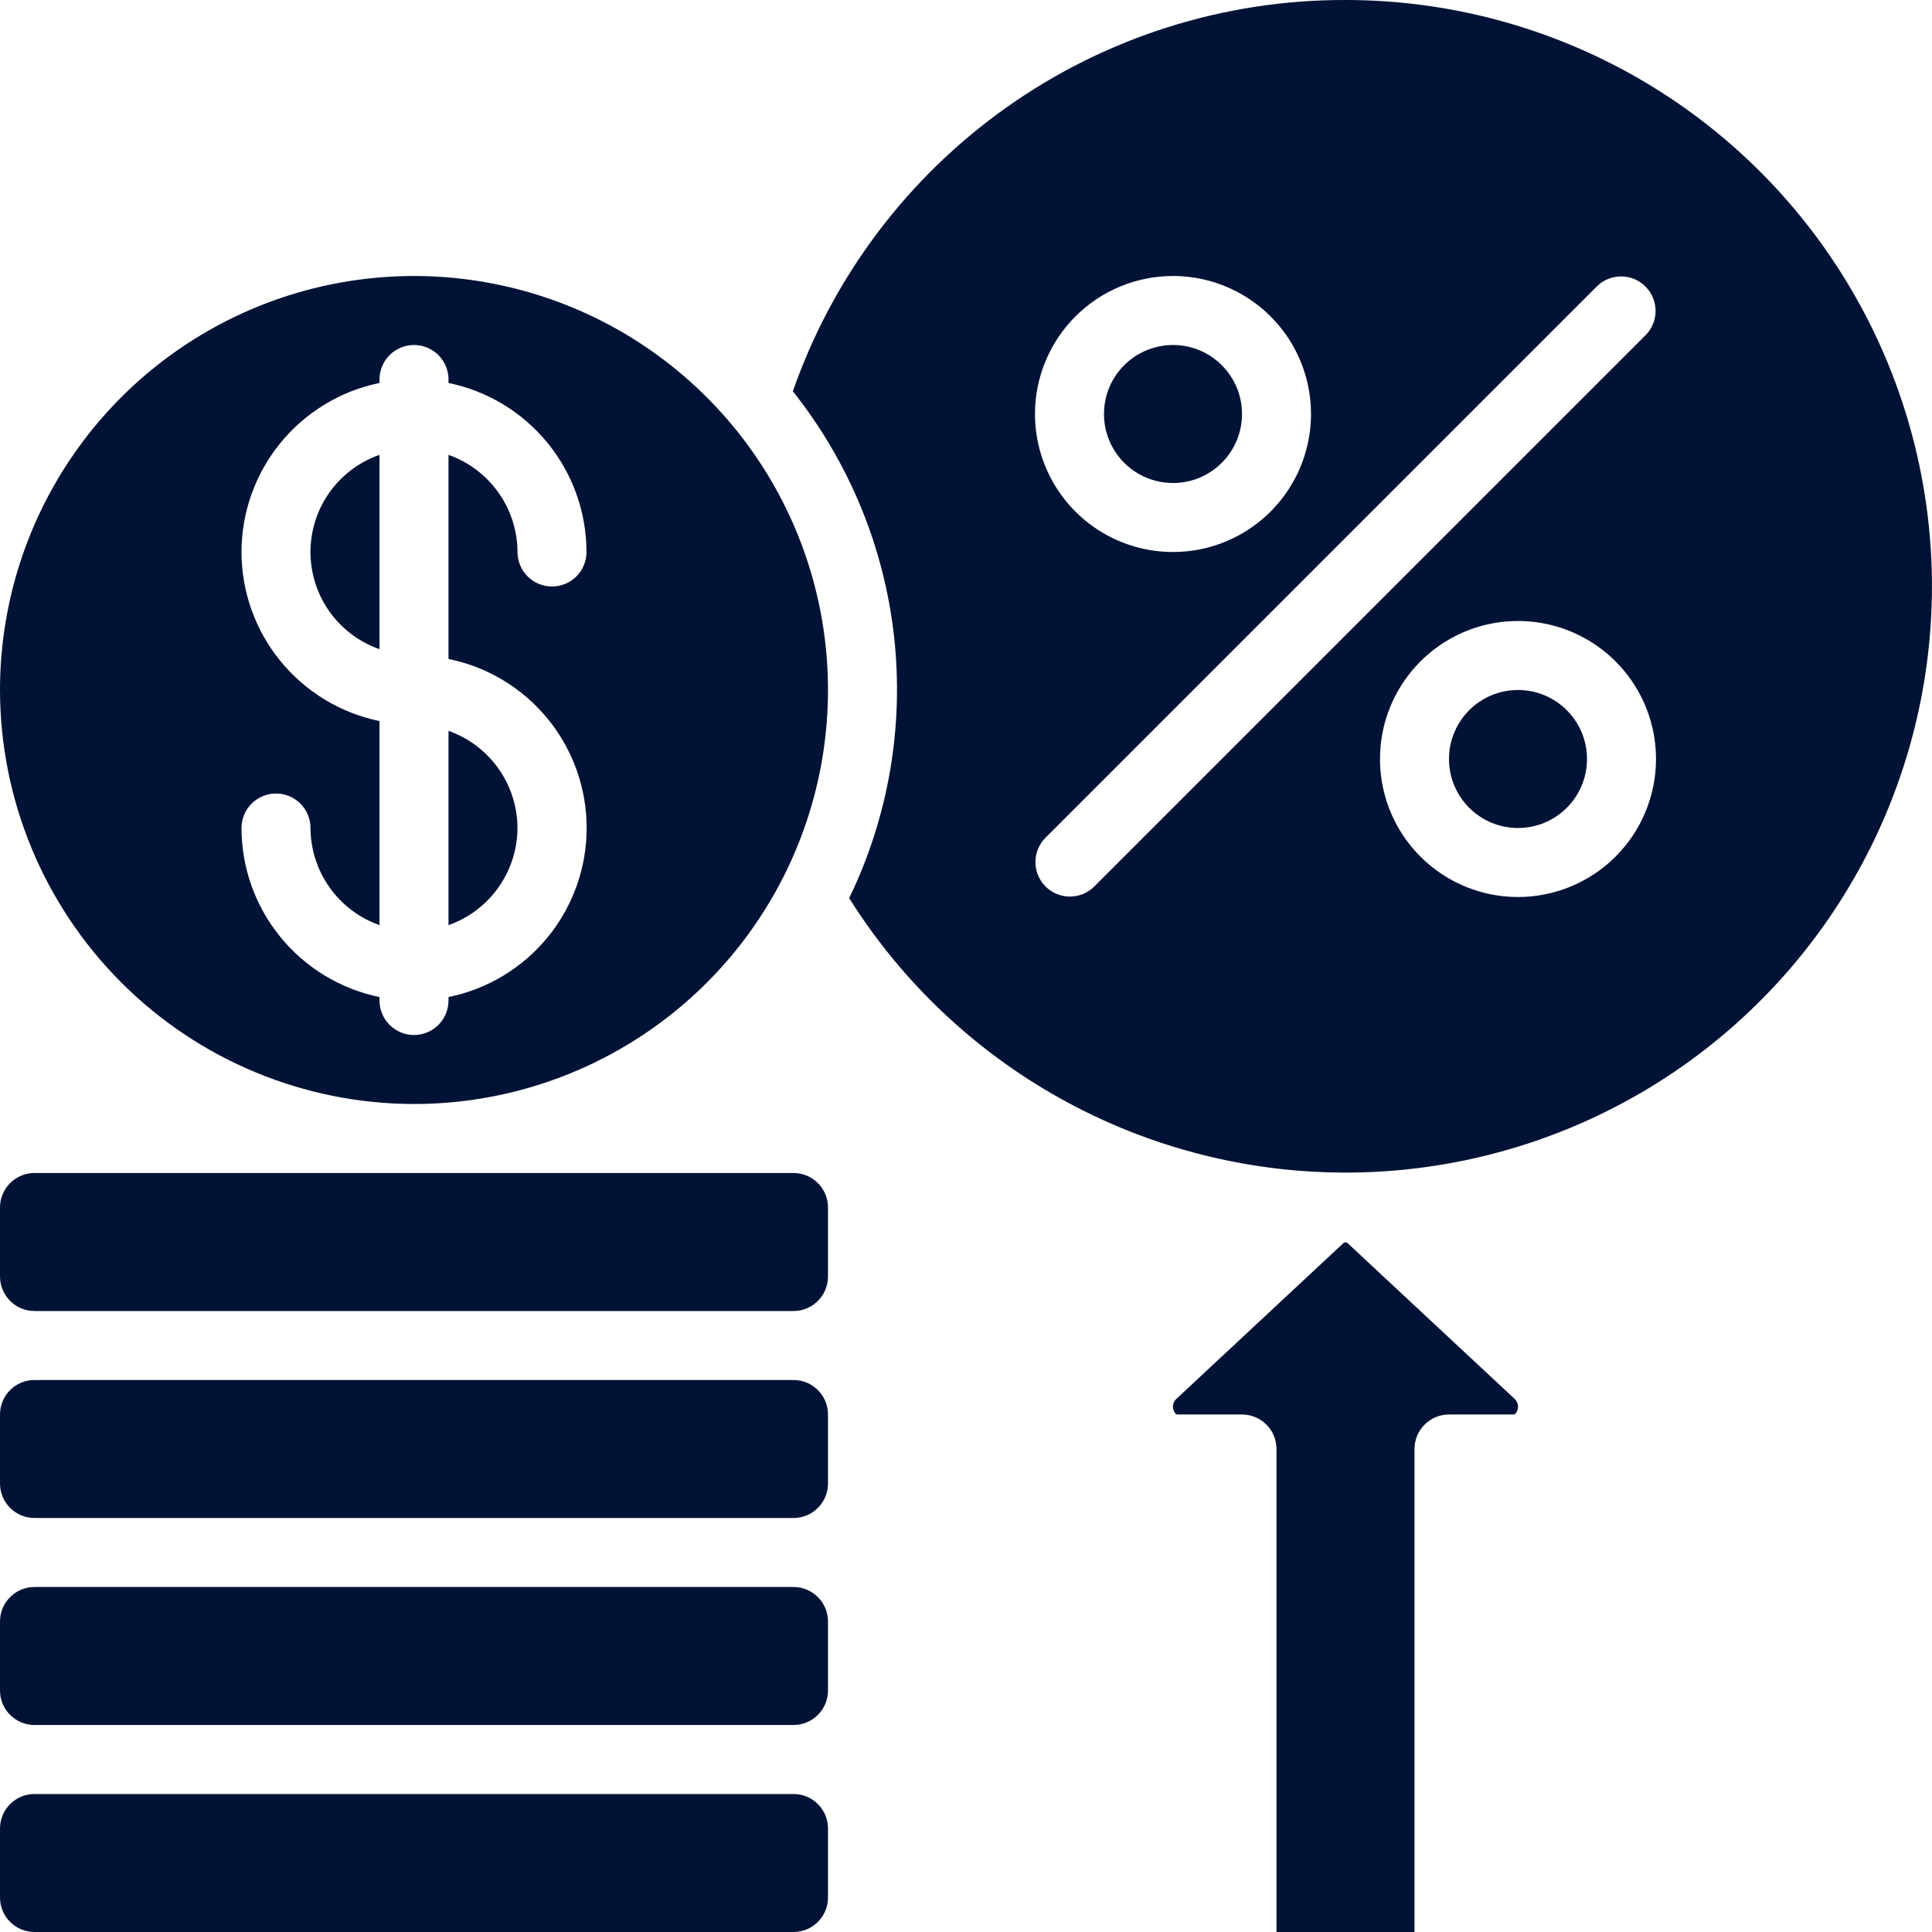
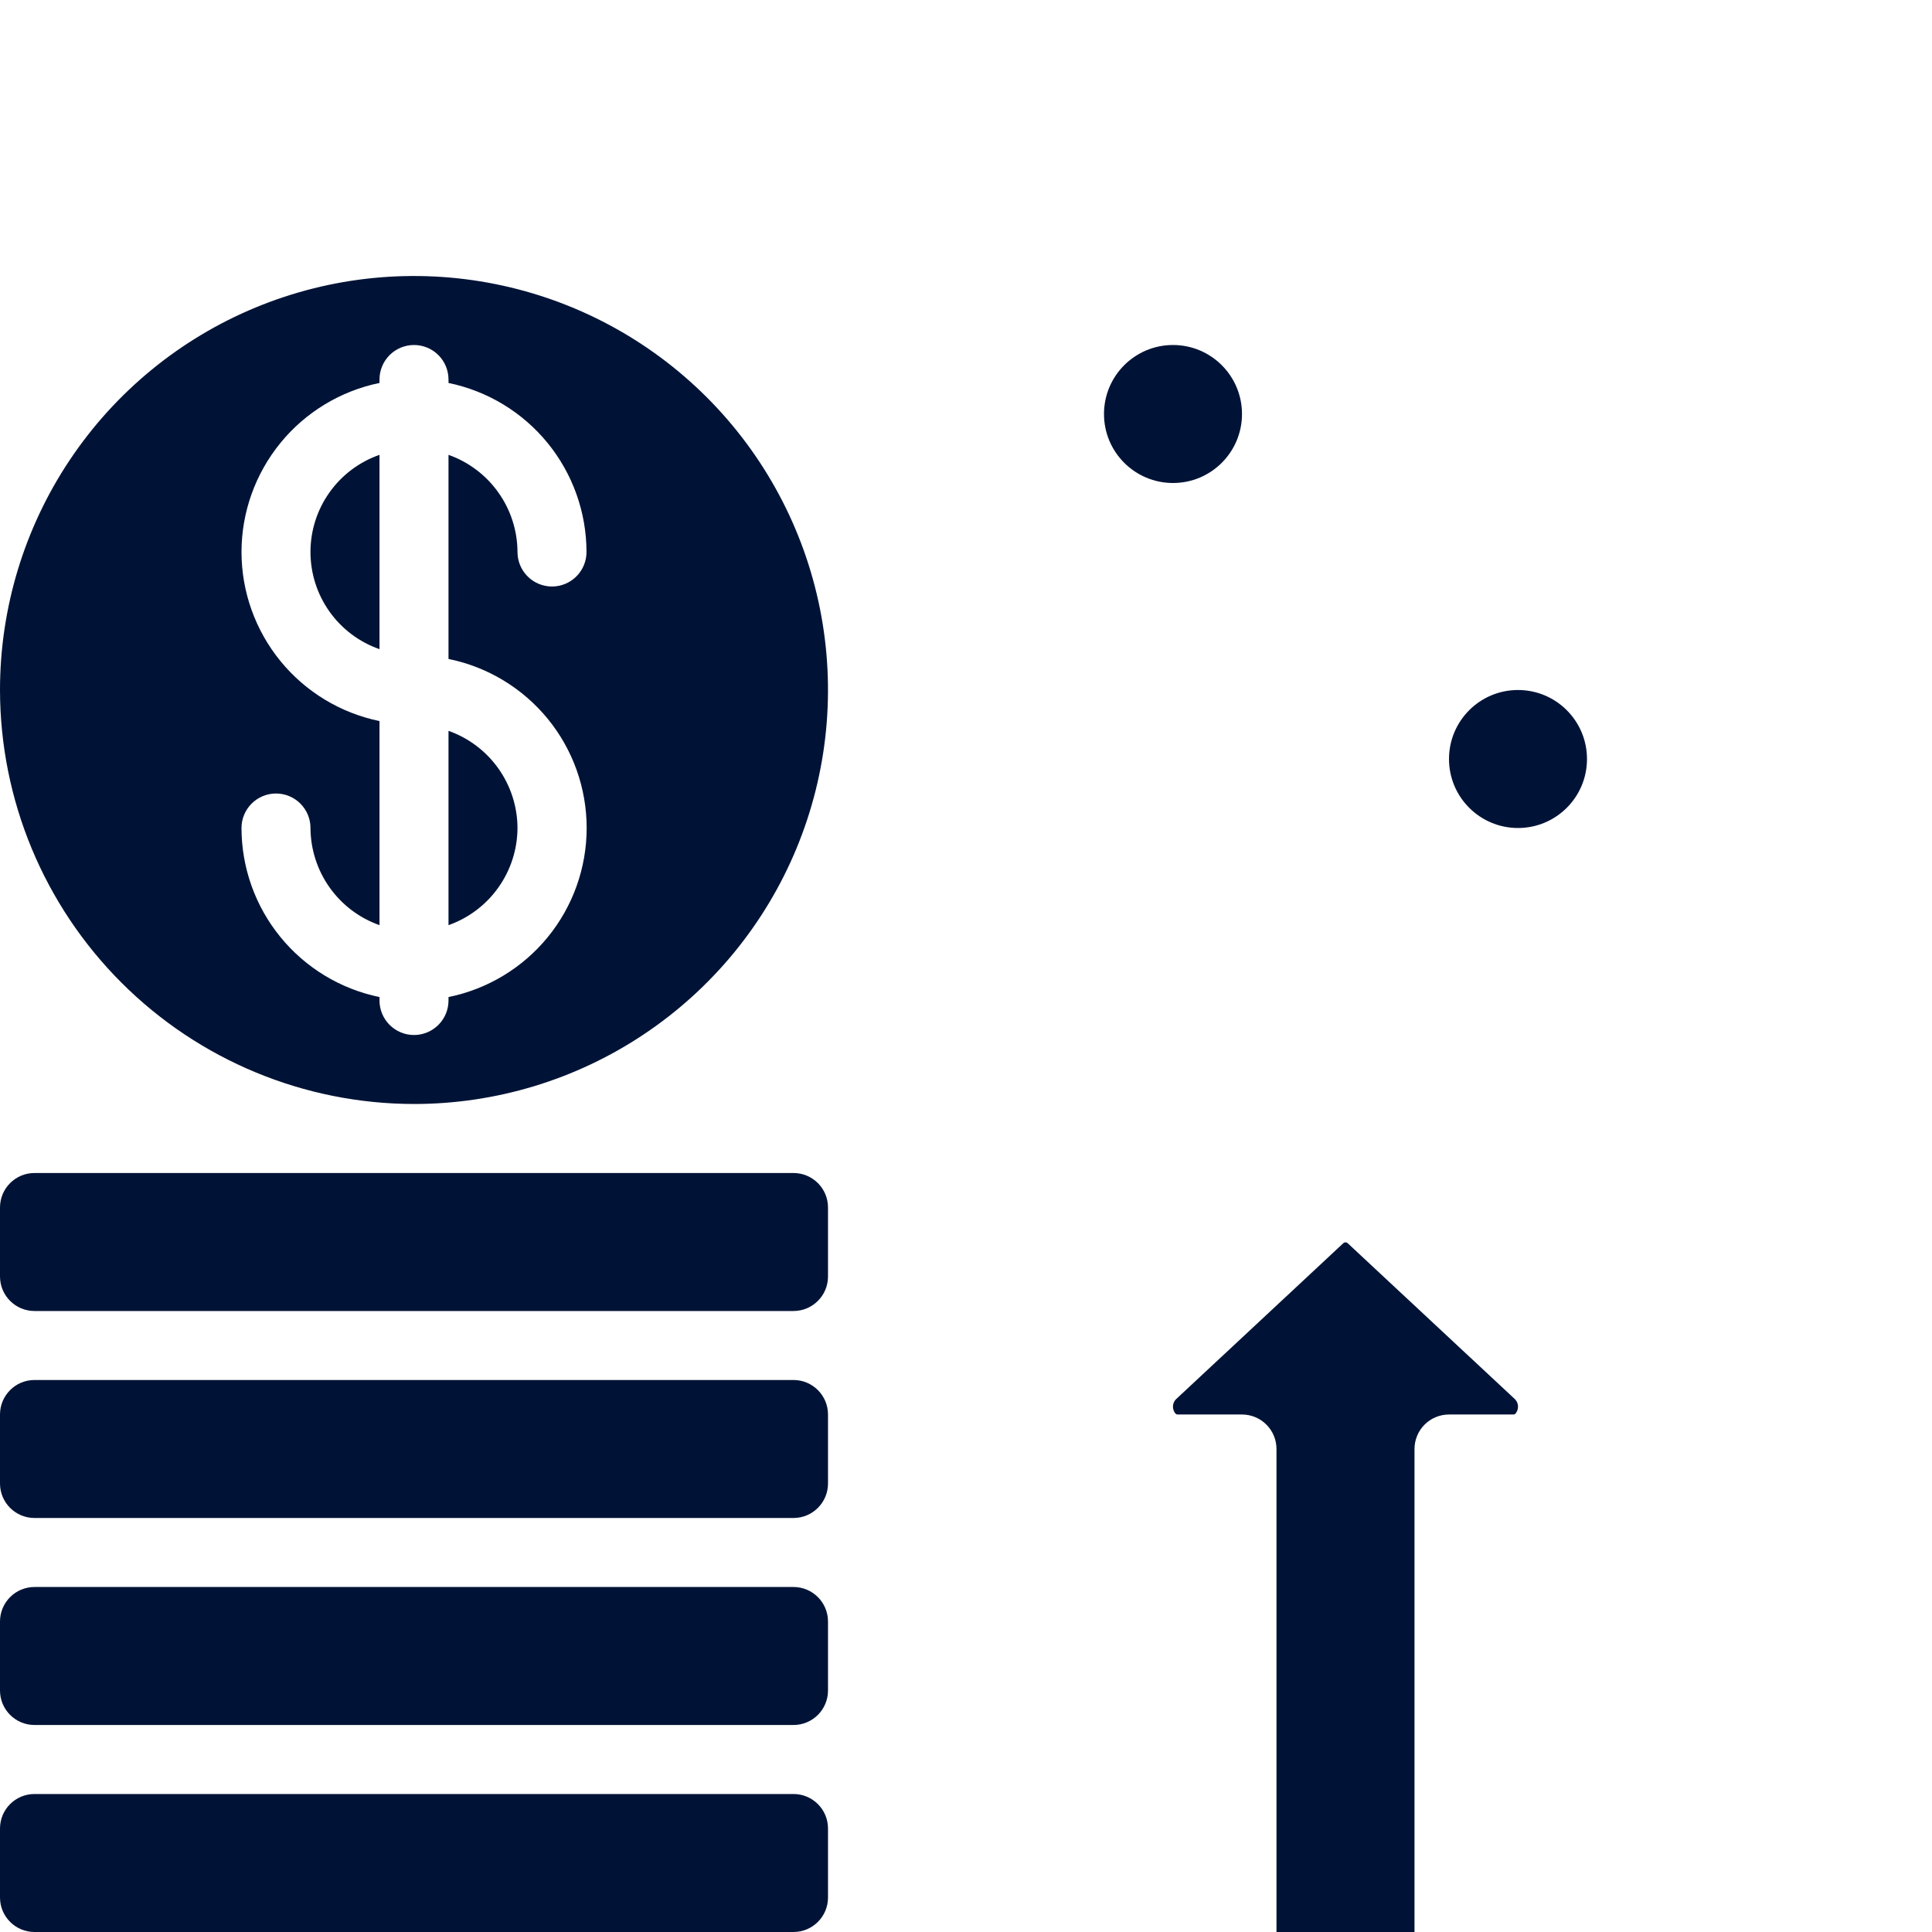
<svg xmlns="http://www.w3.org/2000/svg" width="96" height="96" viewBox="0 0 96 96" fill="none">
  <path d="M39.428 89.143H1.714C0.768 89.143 0 89.91 0 90.857V94.286C0 95.232 0.768 96 1.714 96H39.428C40.375 96 41.143 95.232 41.143 94.286V90.857C41.143 89.91 40.375 89.143 39.428 89.143Z" fill="#001336" />
  <path d="M66.958 61.767C66.93 61.743 66.894 61.73 66.857 61.73C66.82 61.73 66.784 61.743 66.756 61.767L58.426 69.535C58.356 69.61 58.31 69.704 58.292 69.805C58.274 69.906 58.286 70.01 58.327 70.104C58.376 70.224 58.437 70.286 58.508 70.286H61.714C62.169 70.286 62.605 70.466 62.926 70.788C63.248 71.109 63.428 71.545 63.428 72V96H70.286V72C70.286 71.545 70.466 71.109 70.788 70.788C71.109 70.466 71.545 70.286 72 70.286H75.206C75.278 70.286 75.338 70.224 75.387 70.104C75.428 70.009 75.439 69.904 75.421 69.802C75.403 69.701 75.355 69.607 75.284 69.531L66.958 61.767Z" fill="#001336" />
  <path d="M39.428 58.286H1.714C0.768 58.286 0 59.053 0 60V63.428C0 64.375 0.768 65.143 1.714 65.143H39.428C40.375 65.143 41.143 64.375 41.143 63.428V60C41.143 59.053 40.375 58.286 39.428 58.286Z" fill="#001336" />
  <path d="M20.571 54.857C24.64 54.857 28.617 53.651 32 51.39C35.383 49.13 38.02 45.917 39.577 42.158C41.134 38.399 41.541 34.263 40.748 30.273C39.954 26.282 37.995 22.616 35.118 19.74C32.241 16.863 28.575 14.903 24.585 14.11C20.594 13.316 16.458 13.723 12.699 15.28C8.94 16.837 5.727 19.474 3.467 22.857C1.206 26.24 0 30.217 0 34.286C0.006 39.74 2.175 44.969 6.032 48.825C9.888 52.682 15.117 54.851 20.571 54.857ZM12 27.429C12.002 25.453 12.686 23.54 13.935 22.009C15.184 20.479 16.922 19.427 18.857 19.029V18.857C18.857 18.403 19.038 17.966 19.359 17.645C19.681 17.323 20.117 17.143 20.571 17.143C21.026 17.143 21.462 17.323 21.784 17.645C22.105 17.966 22.286 18.403 22.286 18.857V19.029C24.22 19.427 25.959 20.479 27.208 22.009C28.457 23.54 29.14 25.453 29.143 27.429C29.143 27.883 28.962 28.319 28.641 28.641C28.319 28.962 27.883 29.143 27.428 29.143C26.974 29.143 26.538 28.962 26.216 28.641C25.895 28.319 25.714 27.883 25.714 27.429C25.71 26.369 25.378 25.336 24.764 24.472C24.151 23.608 23.285 22.954 22.286 22.601V32.743C24.223 33.136 25.965 34.188 27.217 35.718C28.468 37.249 29.151 39.166 29.151 41.143C29.151 43.12 28.468 45.036 27.217 46.567C25.965 48.098 24.223 49.149 22.286 49.543V49.714C22.286 50.169 22.105 50.605 21.784 50.926C21.462 51.248 21.026 51.429 20.571 51.429C20.117 51.429 19.681 51.248 19.359 50.926C19.038 50.605 18.857 50.169 18.857 49.714V49.543C16.922 49.145 15.184 48.092 13.935 46.562C12.686 45.032 12.002 43.118 12 41.143C12 40.688 12.181 40.252 12.502 39.931C12.824 39.609 13.26 39.429 13.714 39.429C14.169 39.429 14.605 39.609 14.926 39.931C15.248 40.252 15.428 40.688 15.428 41.143C15.433 42.203 15.765 43.235 16.378 44.099C16.992 44.964 17.858 45.617 18.857 45.97V35.829C16.922 35.431 15.184 34.378 13.935 32.848C12.686 31.318 12.002 29.404 12 27.429Z" fill="#001336" />
  <path d="M39.428 78.857H1.714C0.768 78.857 0 79.625 0 80.572V84C0 84.947 0.768 85.714 1.714 85.714H39.428C40.375 85.714 41.143 84.947 41.143 84V80.572C41.143 79.625 40.375 78.857 39.428 78.857Z" fill="#001336" />
  <path d="M25.714 41.143C25.71 40.083 25.378 39.05 24.764 38.186C24.151 37.322 23.285 36.669 22.286 36.315V45.97C23.285 45.617 24.151 44.964 24.764 44.099C25.378 43.235 25.71 42.203 25.714 41.143ZM18.857 22.601C17.855 22.95 16.986 23.602 16.372 24.468C15.757 25.332 15.427 26.367 15.427 27.428C15.427 28.49 15.757 29.524 16.372 30.39C16.986 31.255 17.855 31.907 18.857 32.256V22.601Z" fill="#001336" />
  <path d="M39.428 68.571H1.714C0.768 68.571 0 69.339 0 70.286V73.714C0 74.661 0.768 75.428 1.714 75.428H39.428C40.375 75.428 41.143 74.661 41.143 73.714V70.286C41.143 69.339 40.375 68.571 39.428 68.571Z" fill="#001336" />
  <path d="M58.286 24C60.179 24 61.714 22.465 61.714 20.572C61.714 18.678 60.179 17.143 58.286 17.143C56.392 17.143 54.857 18.678 54.857 20.572C54.857 22.465 56.392 24 58.286 24Z" fill="#001336" />
  <path d="M75.428 41.143C77.322 41.143 78.857 39.608 78.857 37.715C78.857 35.821 77.322 34.286 75.428 34.286C73.535 34.286 72 35.821 72 37.715C72 39.608 73.535 41.143 75.428 41.143Z" fill="#001336" />
-   <path d="M66.857 0C60.826 -0.016 54.941 1.847 50.019 5.332C45.097 8.817 41.384 13.75 39.396 19.444C42.187 22.952 43.931 27.177 44.426 31.632C44.921 36.088 44.148 40.593 42.195 44.628C44.891 48.92 48.66 52.434 53.129 54.824C57.599 57.213 62.614 58.396 67.681 58.254C72.747 58.112 77.688 56.651 82.017 54.015C86.346 51.379 89.912 47.659 92.363 43.223C94.815 38.787 96.066 33.788 95.995 28.721C95.923 23.653 94.531 18.692 91.955 14.327C89.379 9.962 85.709 6.345 81.308 3.832C76.906 1.32 71.925 -0.001 66.857 0ZM58.286 13.714C59.642 13.714 60.968 14.117 62.095 14.87C63.223 15.623 64.102 16.694 64.621 17.947C65.14 19.2 65.276 20.579 65.011 21.909C64.746 23.239 64.093 24.461 63.134 25.42C62.175 26.379 60.953 27.032 59.623 27.297C58.293 27.561 56.914 27.426 55.661 26.907C54.408 26.388 53.338 25.509 52.584 24.381C51.831 23.253 51.428 21.928 51.428 20.572C51.428 18.753 52.151 17.009 53.437 15.723C54.723 14.437 56.467 13.714 58.286 13.714ZM75.428 44.572C74.072 44.572 72.746 44.169 71.619 43.416C70.491 42.662 69.612 41.591 69.093 40.338C68.574 39.086 68.439 37.707 68.703 36.377C68.968 35.046 69.621 33.825 70.58 32.866C71.539 31.907 72.76 31.253 74.091 30.989C75.421 30.724 76.8 30.86 78.053 31.379C79.305 31.898 80.376 32.777 81.13 33.905C81.883 35.032 82.286 36.358 82.286 37.714C82.286 39.533 81.563 41.277 80.277 42.563C78.991 43.849 77.247 44.572 75.428 44.572ZM81.783 16.641L54.355 44.069C54.032 44.382 53.598 44.554 53.149 44.55C52.7 44.546 52.27 44.366 51.952 44.048C51.634 43.73 51.453 43.3 51.45 42.851C51.446 42.401 51.618 41.968 51.931 41.645L79.359 14.217C79.683 13.904 80.116 13.732 80.565 13.736C81.015 13.739 81.445 13.92 81.762 14.238C82.08 14.555 82.26 14.985 82.264 15.435C82.268 15.884 82.096 16.317 81.783 16.641Z" fill="#001336" />
</svg>